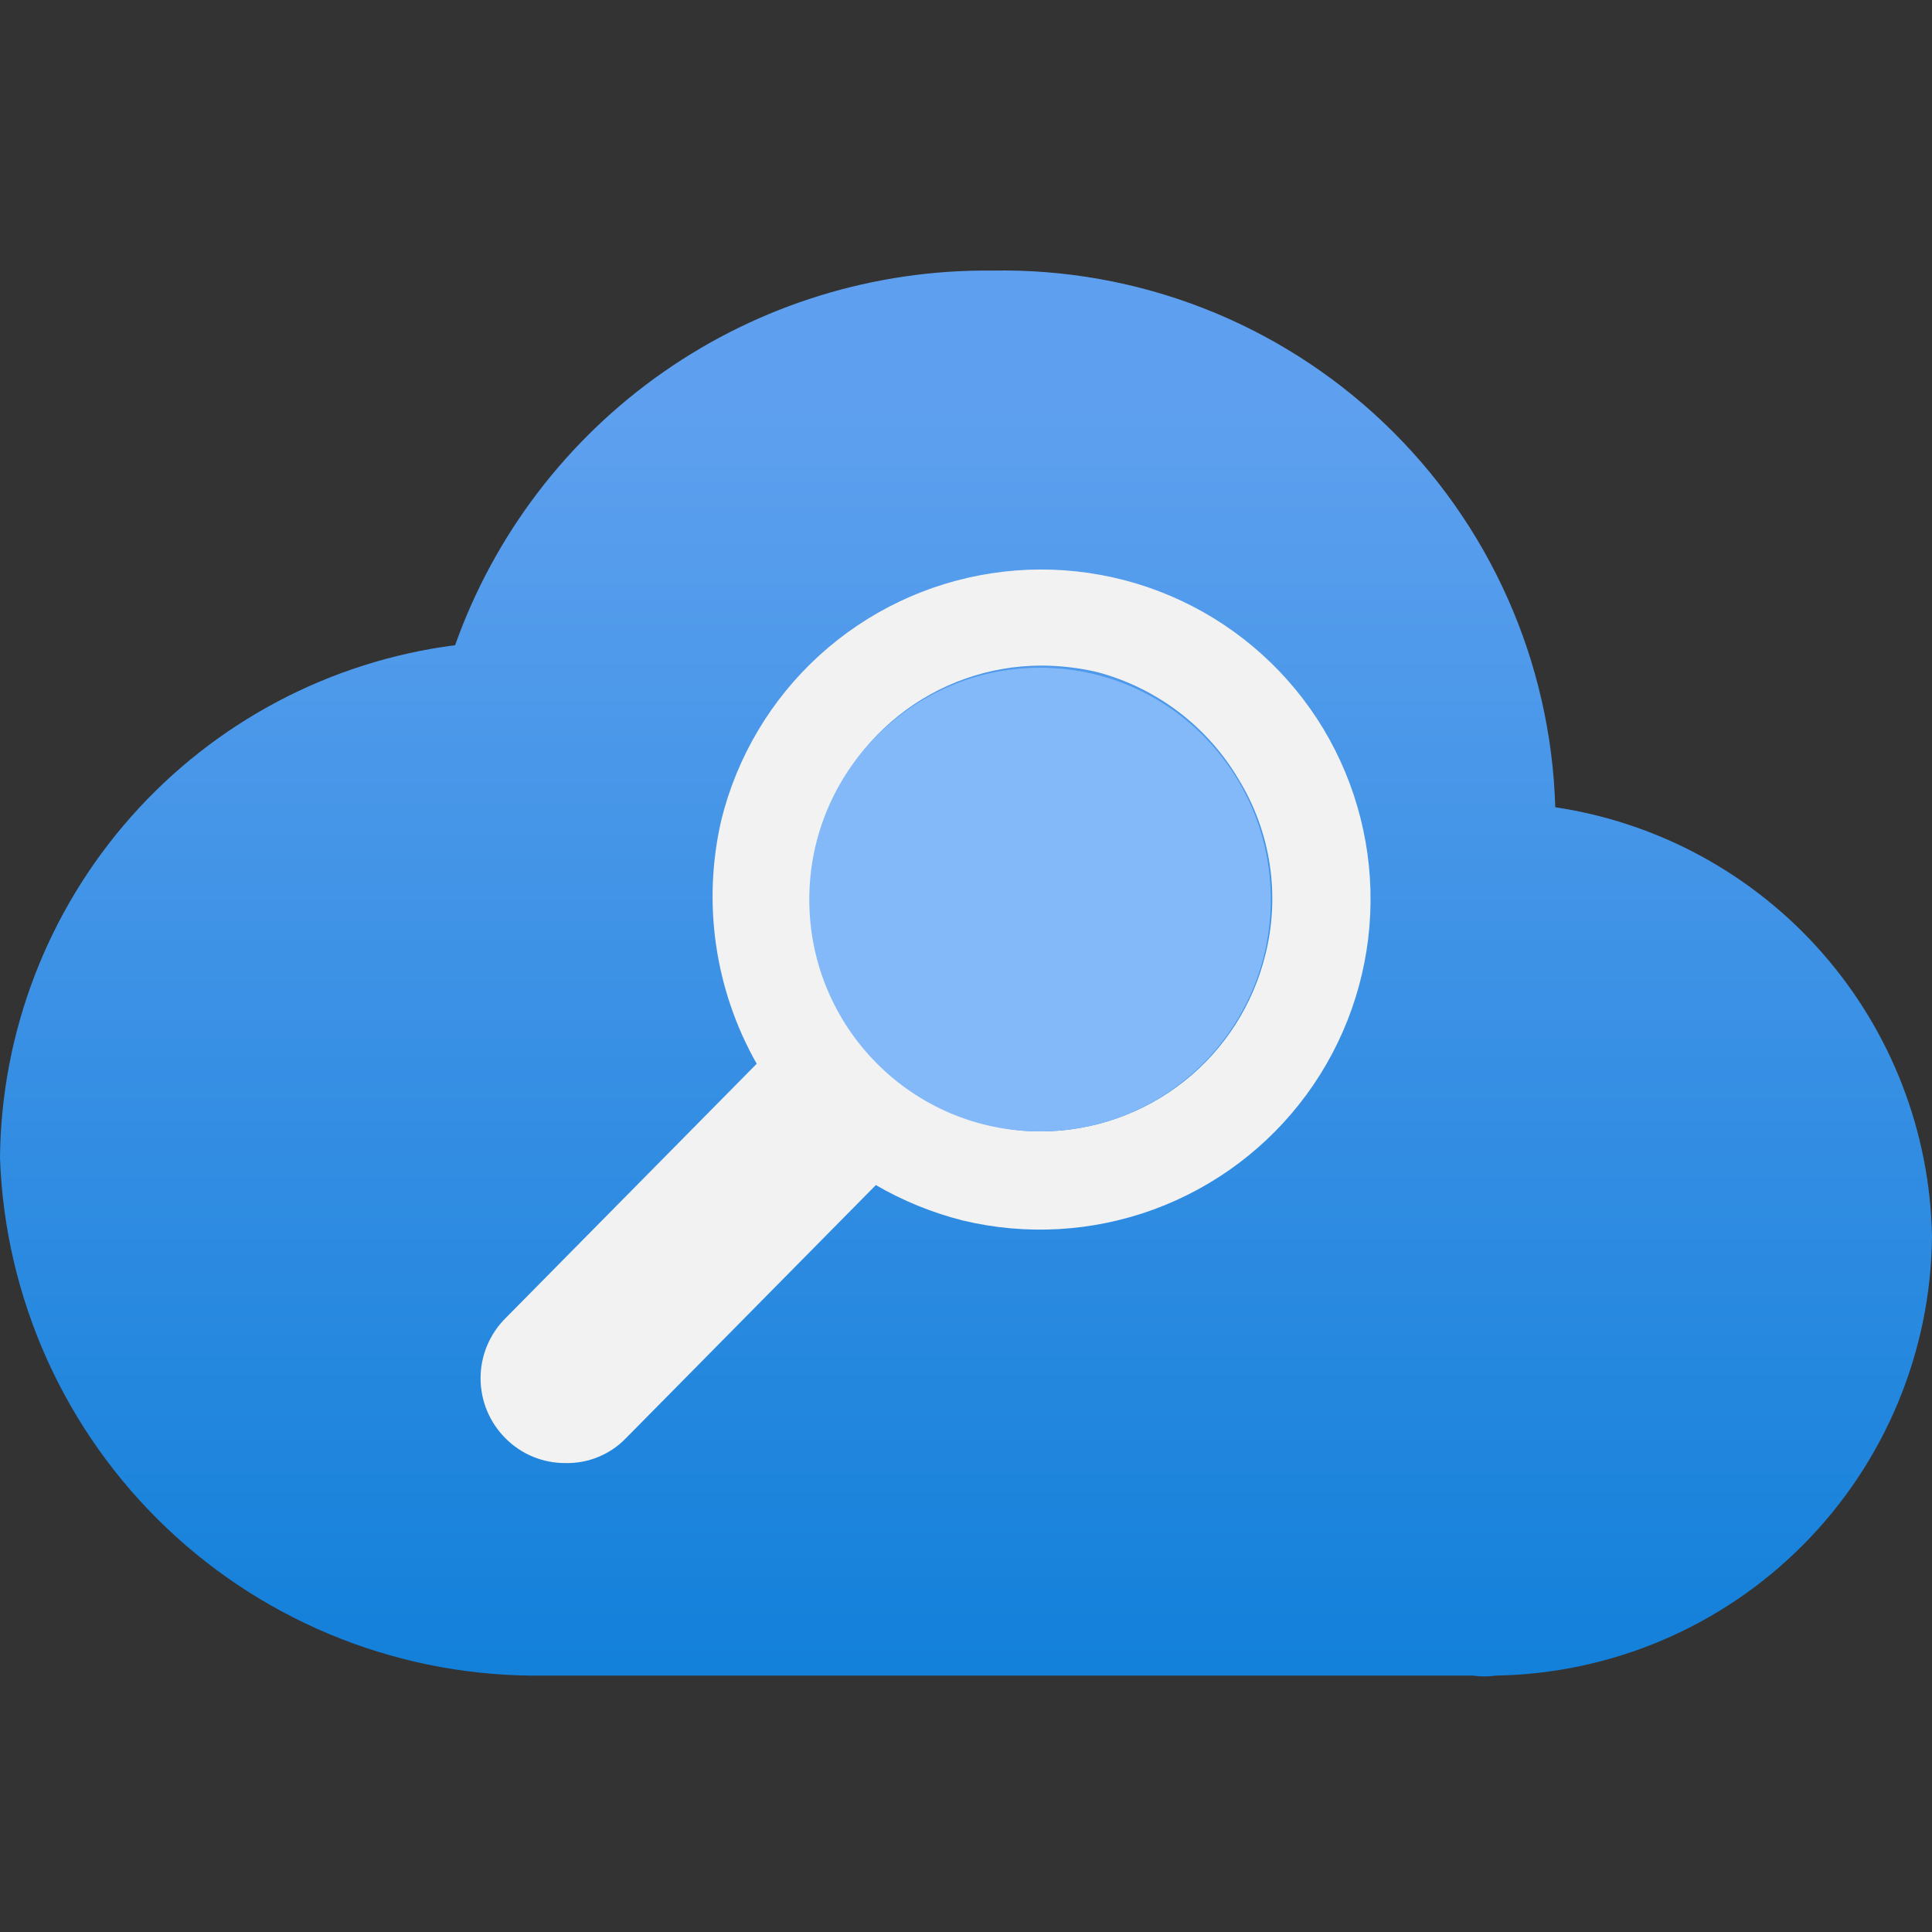
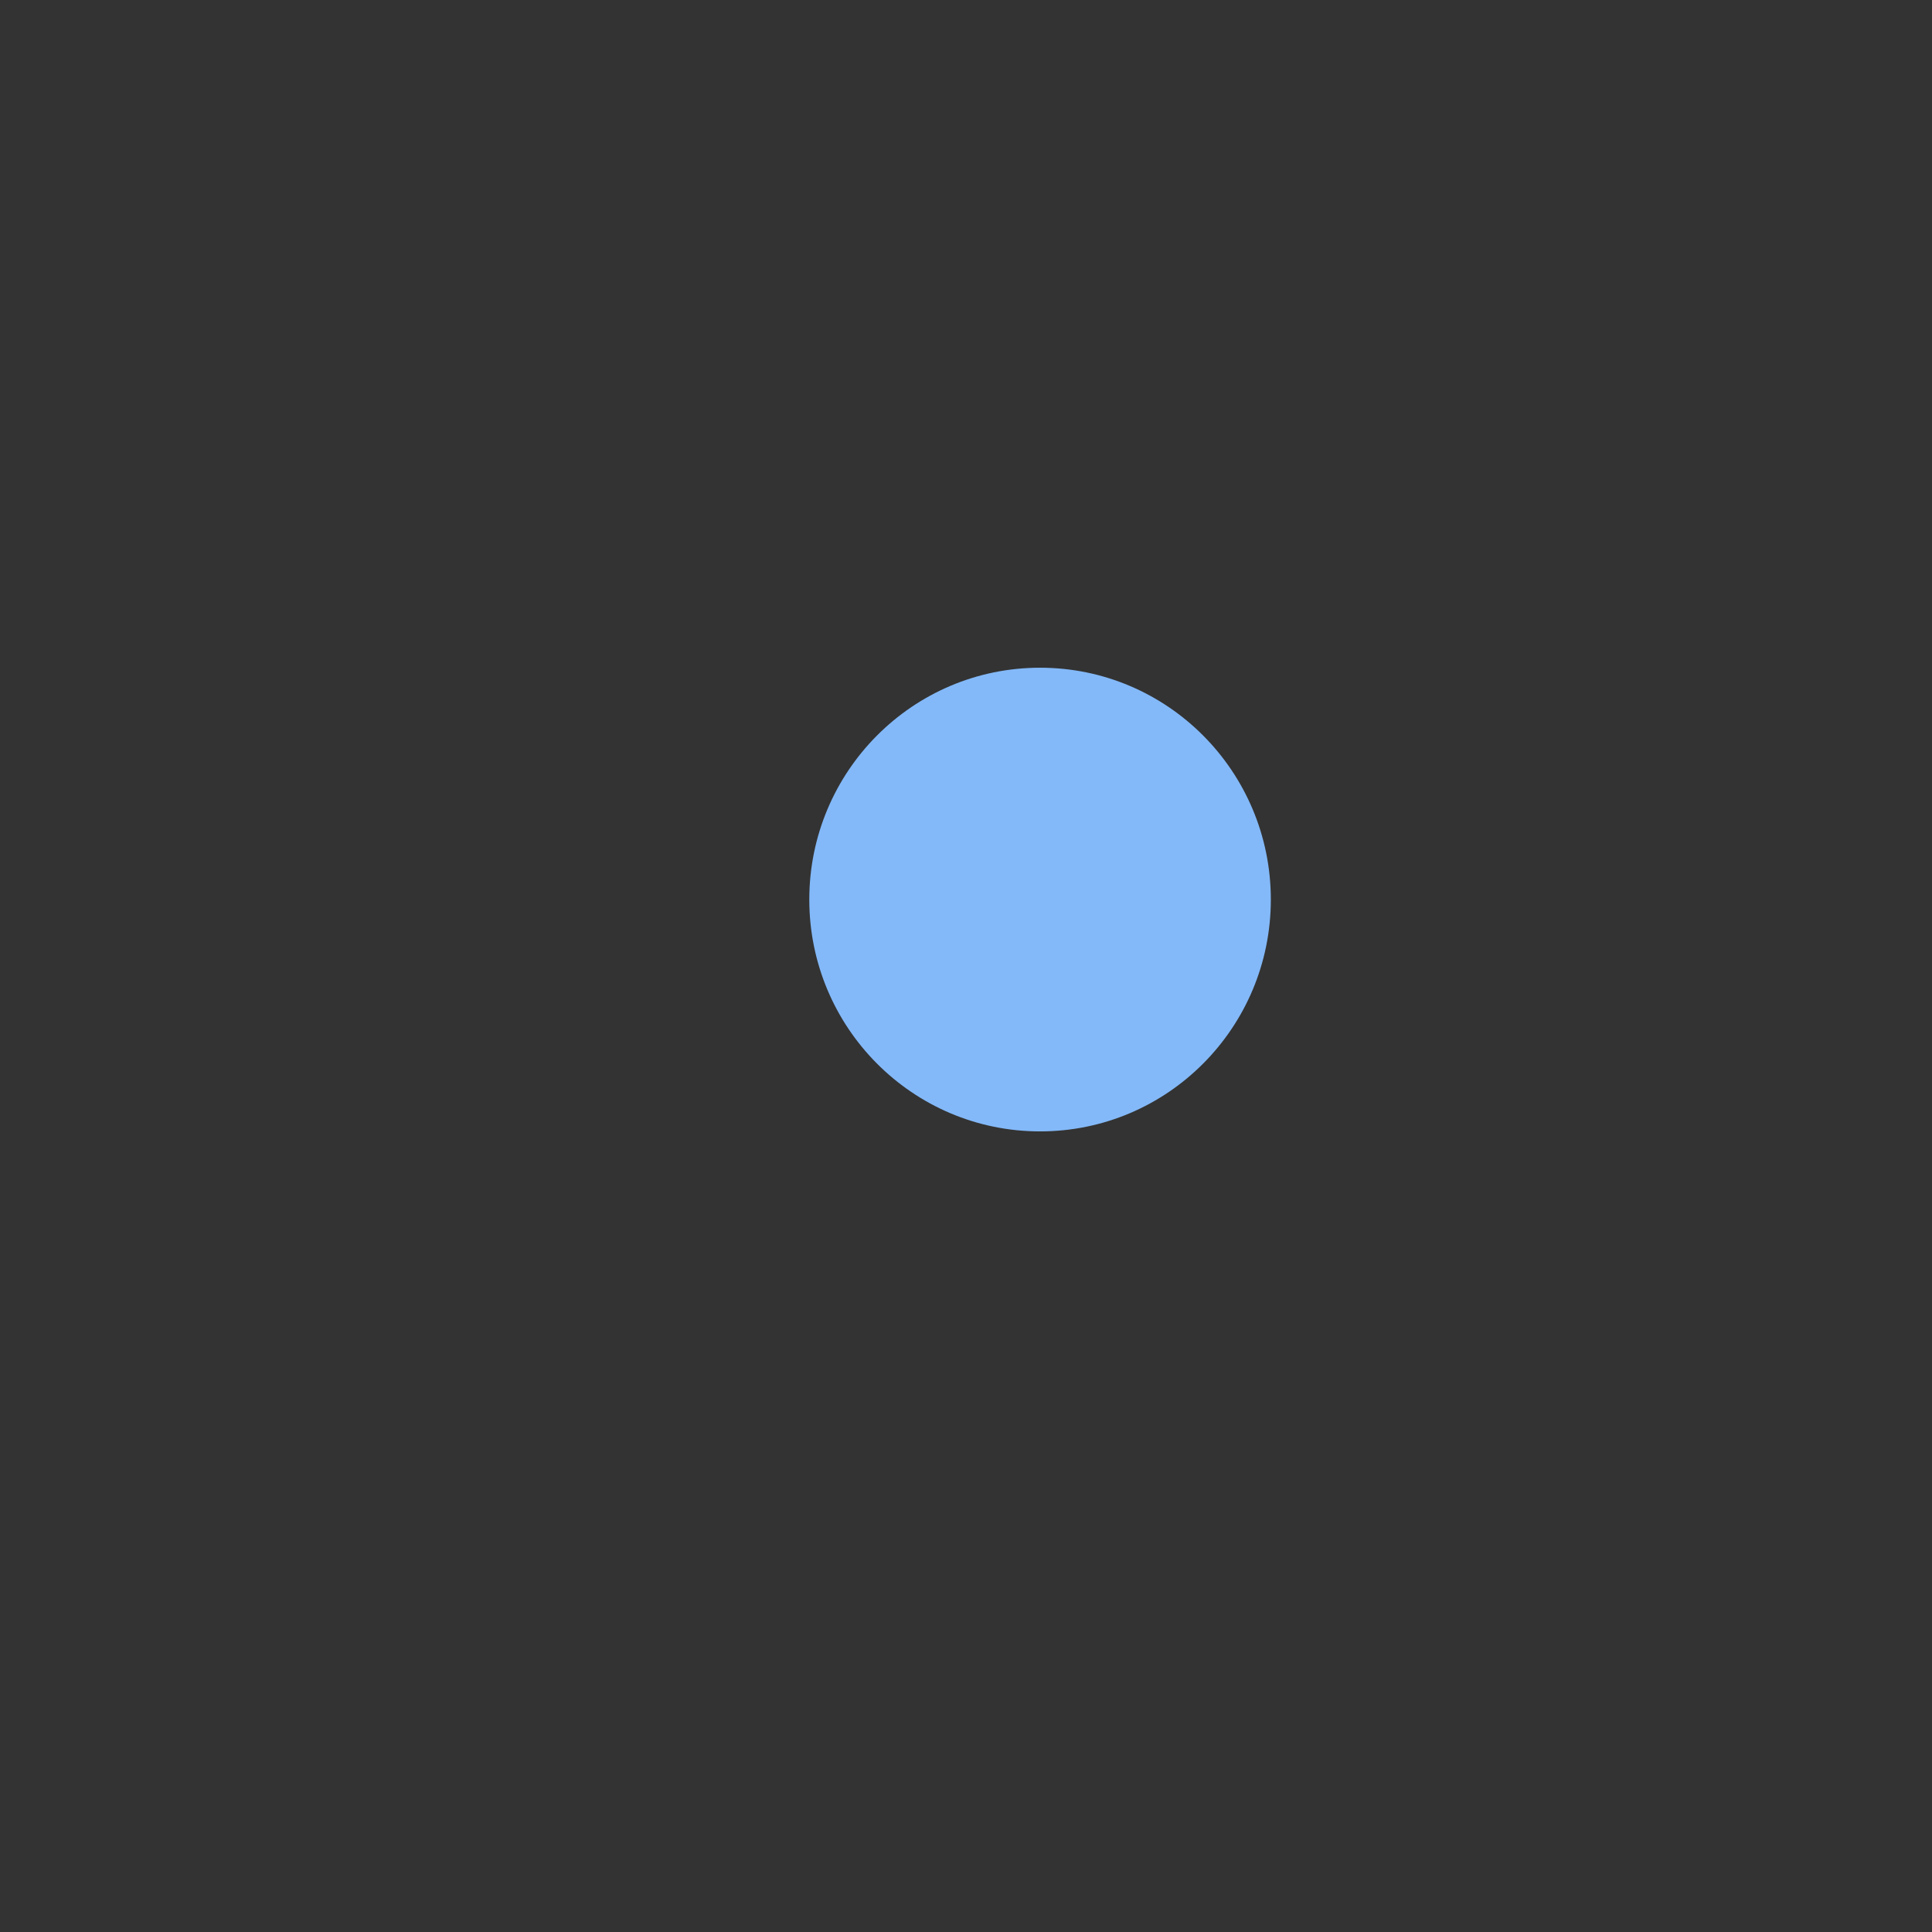
<svg xmlns="http://www.w3.org/2000/svg" width="100" height="100" viewBox="0 0 100 100" fill="none">
  <rect x="0" y="0" width="100" height="100" fill="#333333" stroke="none" />
-   <path d="M100 64.006C99.902 58.594 97.889 53.392 94.319 49.324C90.749 45.255 85.853 42.584 80.5 41.783C80.282 34.243 77.095 27.095 71.633 21.893C66.17 16.691 58.875 13.856 51.333 14.006C45.261 13.944 39.321 15.778 34.341 19.254C29.361 22.73 25.591 27.673 23.556 33.395C17.083 34.227 11.131 37.375 6.8 42.257C2.47 47.139 0.054 53.424 0 59.95C0.261 67.21 3.355 74.079 8.621 79.085C13.886 84.091 20.903 86.834 28.167 86.728H76.222C76.628 86.786 77.039 86.786 77.444 86.728C83.424 86.627 89.127 84.195 93.34 79.951C97.553 75.707 99.943 69.986 100 64.006Z" fill="url(#paint0_linear_1266_76)" />
-   <path d="M68.5 37.728C66.758 34.837 64.197 32.529 61.142 31.094C58.087 29.66 54.675 29.164 51.338 29.67C48.002 30.175 44.89 31.66 42.397 33.934C39.904 36.21 38.142 39.173 37.334 42.45C36.344 46.735 36.998 51.235 39.167 55.061L26.167 68.228C25.757 68.636 25.432 69.12 25.21 69.654C24.988 70.188 24.874 70.761 24.874 71.339C24.874 71.917 24.988 72.49 25.21 73.023C25.432 73.557 25.757 74.042 26.167 74.45C26.574 74.859 27.059 75.184 27.594 75.403C28.128 75.622 28.701 75.733 29.278 75.728C29.857 75.739 30.431 75.632 30.966 75.412C31.502 75.192 31.986 74.865 32.389 74.45L45.334 61.339C46.741 62.157 48.256 62.774 49.834 63.172C53.112 63.959 56.549 63.761 59.714 62.602C62.88 61.442 65.632 59.374 67.626 56.656C69.62 53.938 70.767 50.691 70.922 47.324C71.078 43.956 70.235 40.618 68.5 37.728ZM65.5 49.394C64.867 52 63.38 54.318 61.275 55.98C59.171 57.641 56.571 58.55 53.889 58.561C52.931 58.569 51.977 58.438 51.056 58.172C49.65 57.856 48.326 57.25 47.167 56.394C45.945 55.561 44.889 54.506 44.056 53.283C43.114 51.89 42.475 50.315 42.178 48.66C41.882 47.005 41.935 45.306 42.334 43.672C42.936 41.056 44.406 38.721 46.504 37.046C48.602 35.372 51.205 34.457 53.889 34.45C54.862 34.451 55.831 34.563 56.778 34.783C59.858 35.599 62.493 37.594 64.112 40.339C64.933 41.68 65.479 43.172 65.718 44.727C65.956 46.282 65.882 47.868 65.5 49.394V49.394Z" fill="#F2F2F2" />
  <path d="M53.834 58.561C60.43 58.561 65.778 53.189 65.778 46.561C65.778 39.934 60.43 34.561 53.834 34.561C47.237 34.561 41.889 39.934 41.889 46.561C41.889 53.189 47.237 58.561 53.834 58.561Z" fill="#83B9F9" />
  <defs>
    <linearGradient id="paint0_linear_1266_76" x1="50" y1="3.117" x2="50" y2="102.839" gradientUnits="userSpaceOnUse">
      <stop offset="0.18" stop-color="#5EA0EF" />
      <stop offset="1" stop-color="#0078D4" />
    </linearGradient>
  </defs>
</svg>